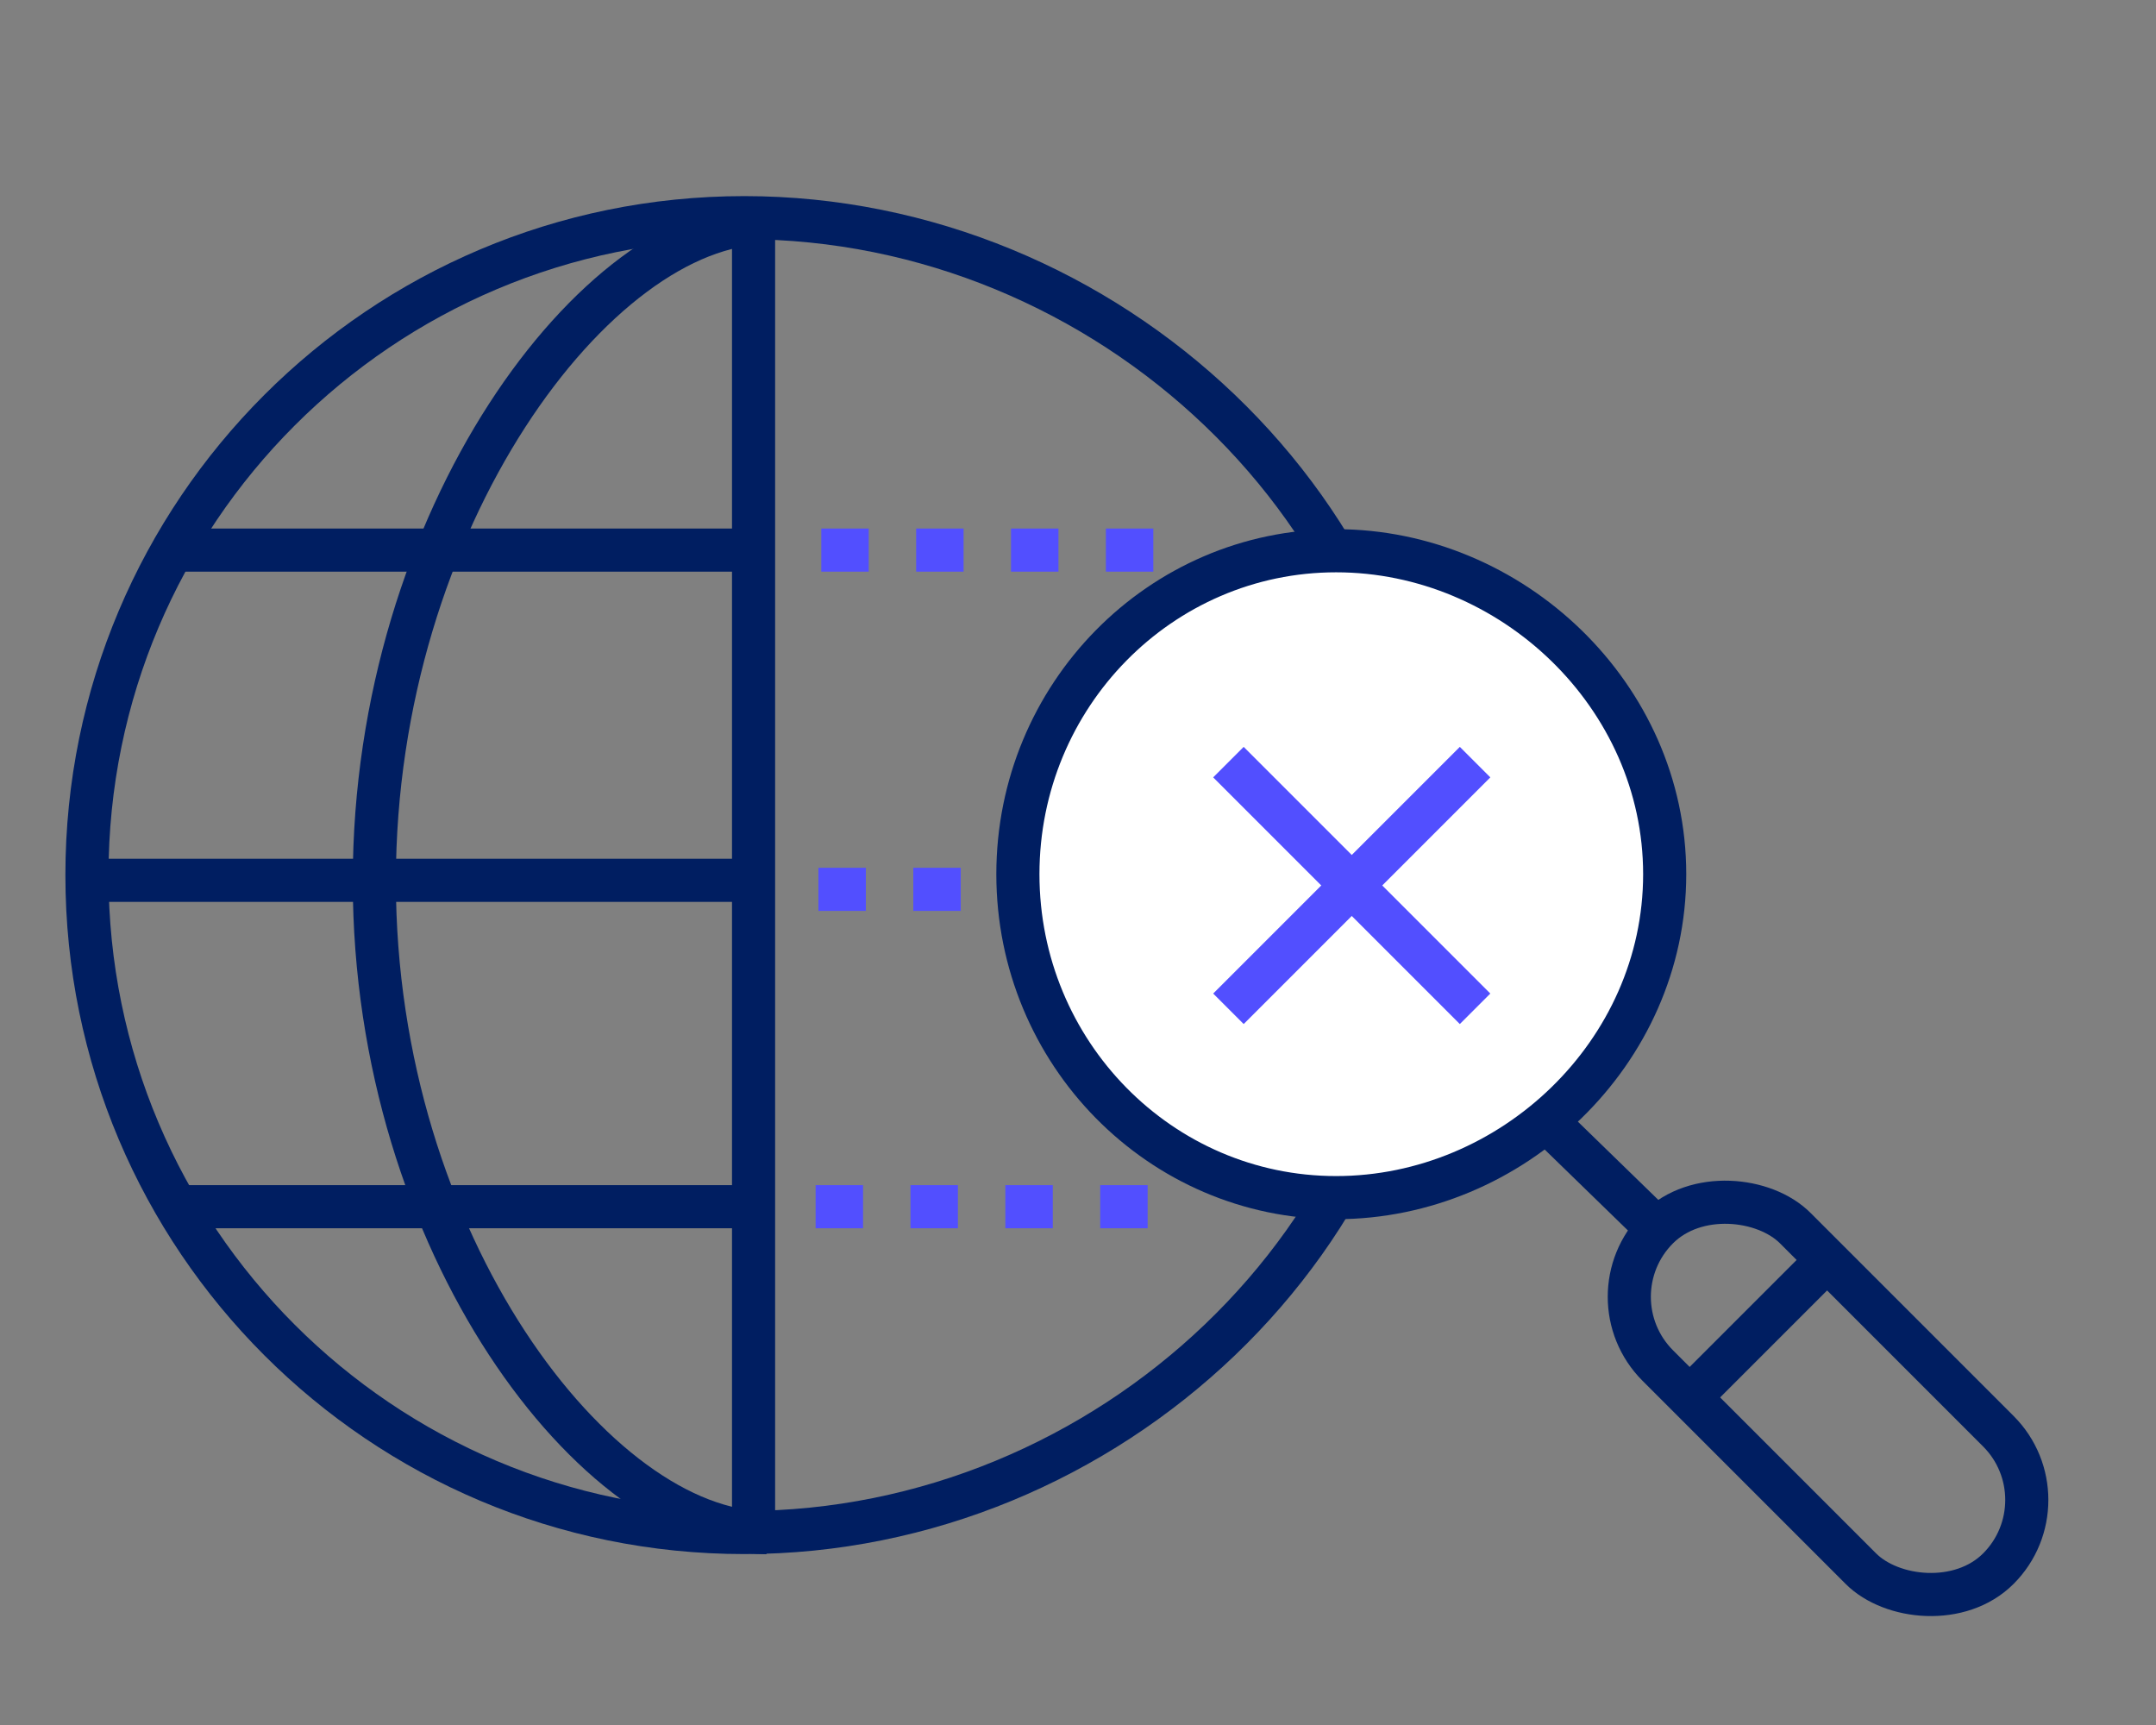
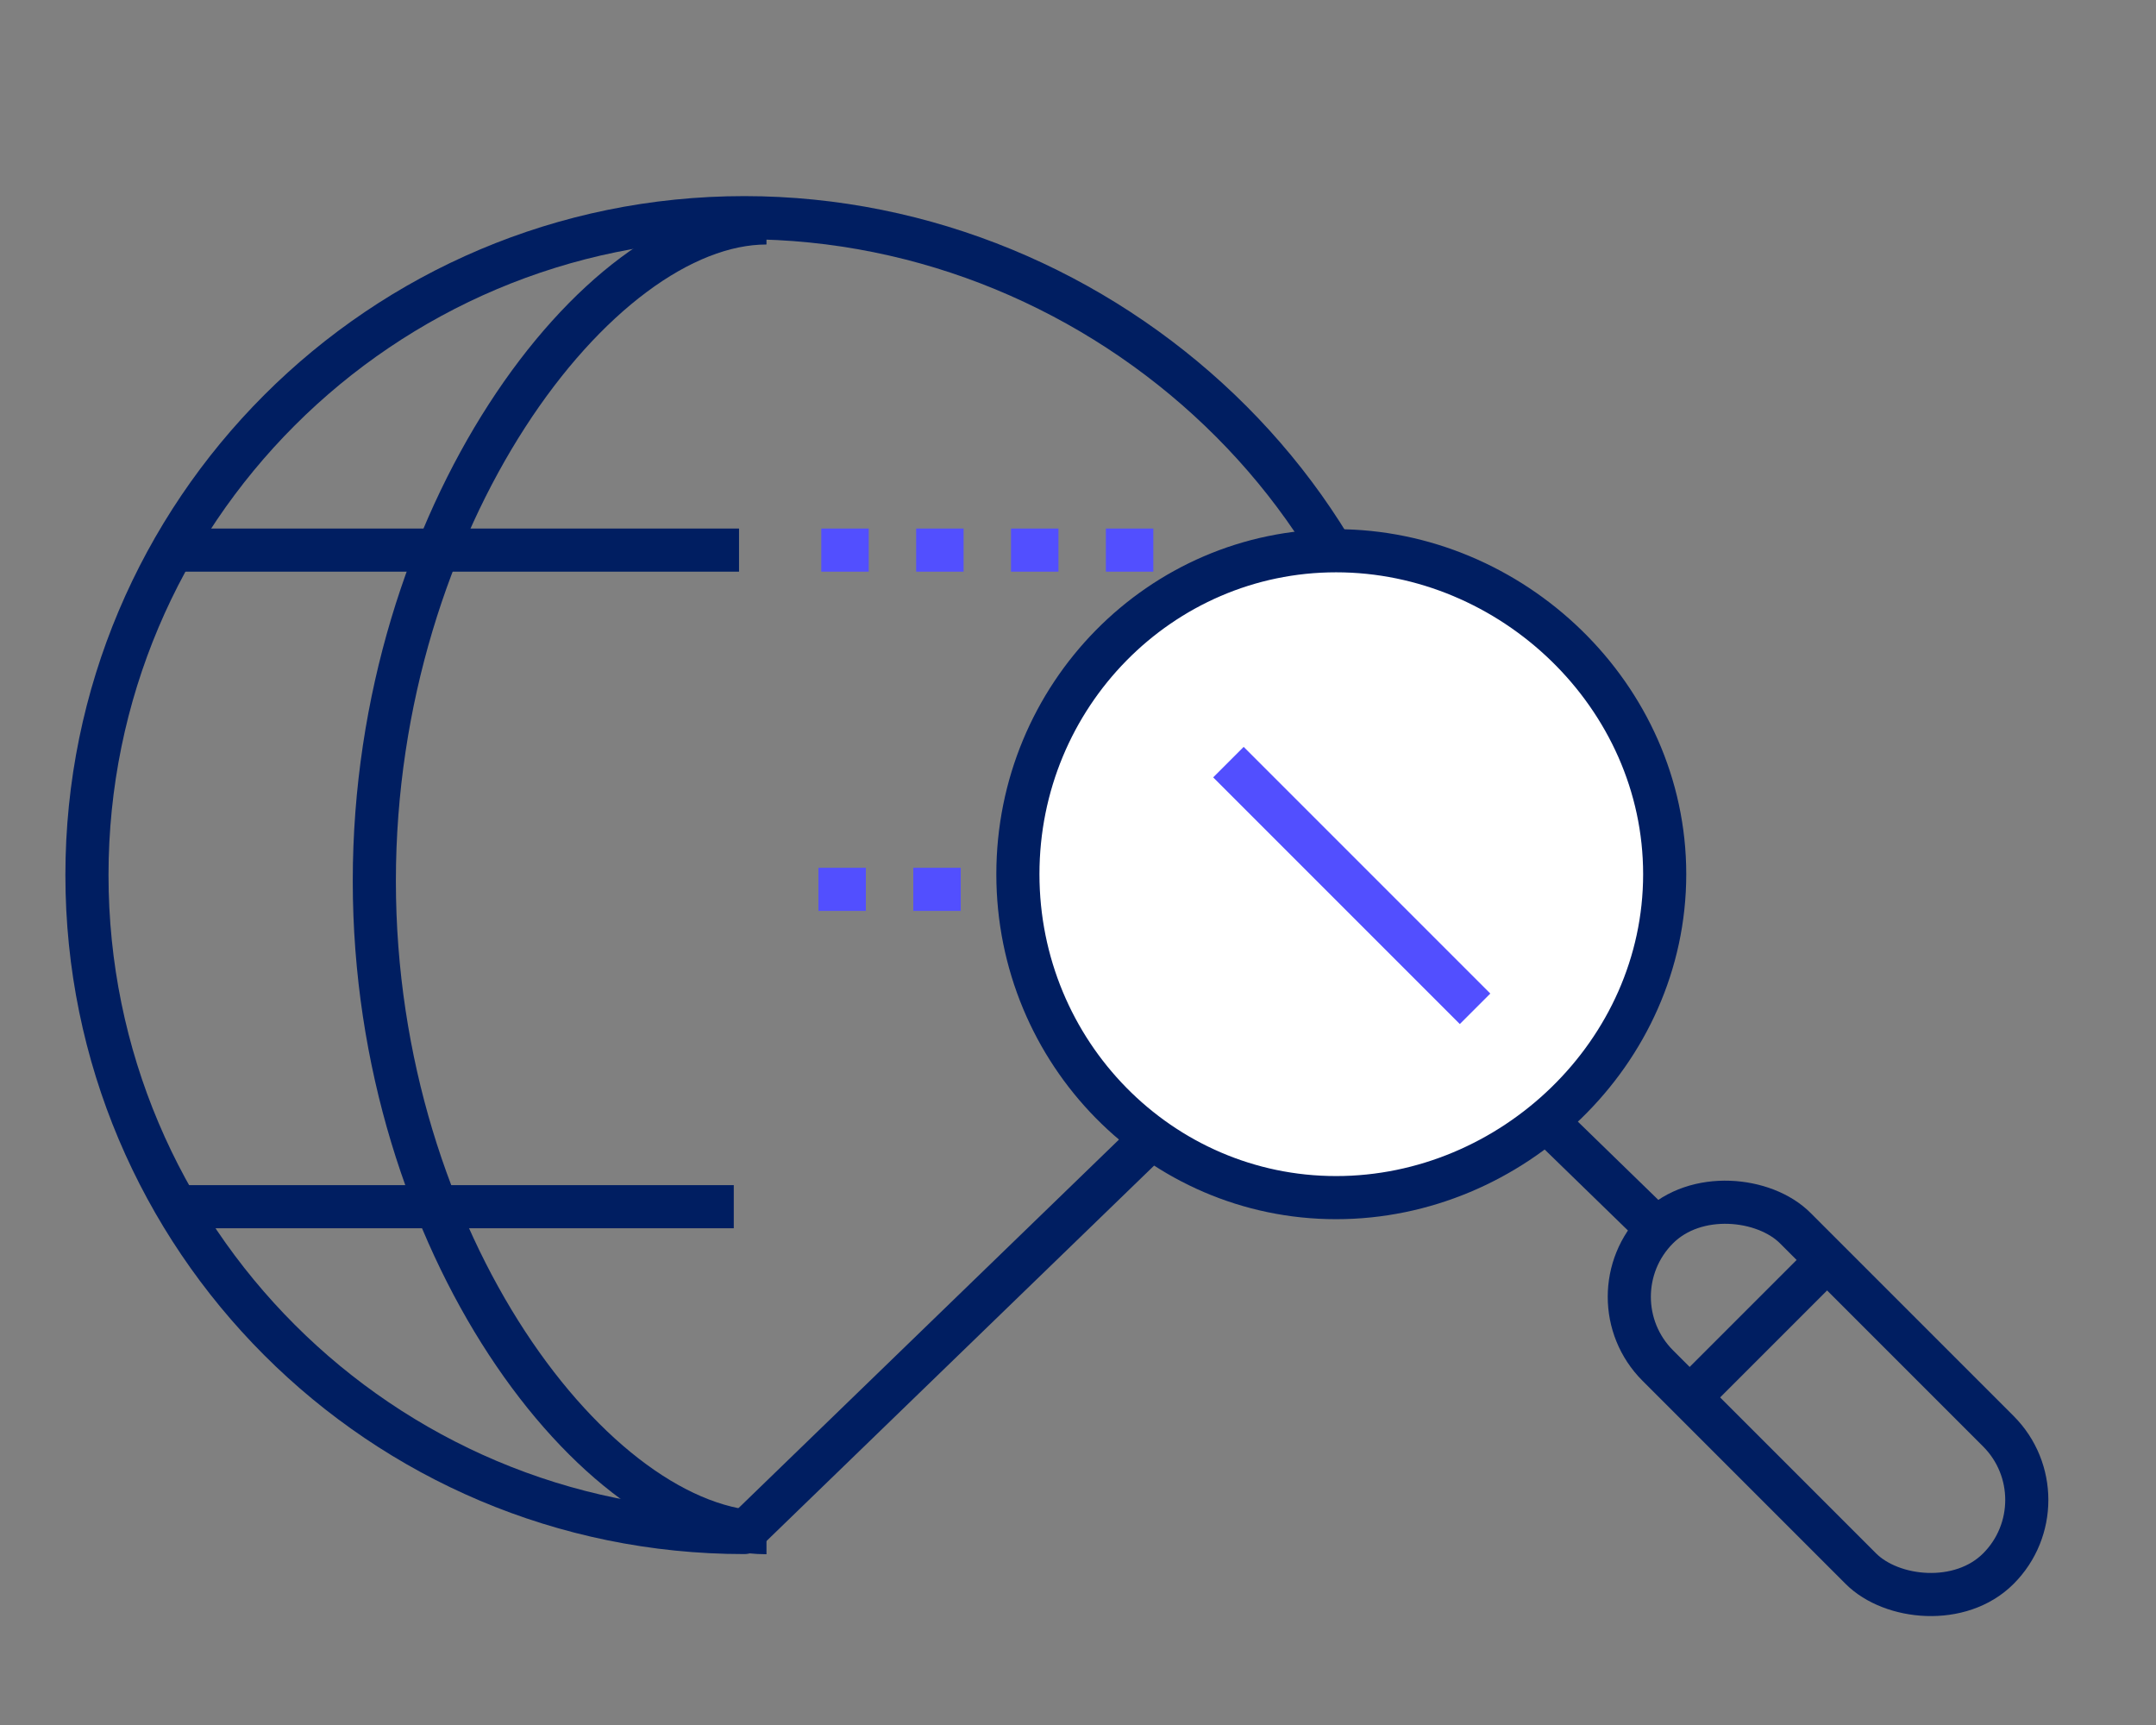
<svg xmlns="http://www.w3.org/2000/svg" id="a" viewBox="0 0 100 80">
  <rect x="0" y="0" width="100" height="80" fill="#808080" stroke="none" />
  <g>
    <g>
      <path d="m35.551,10.339c-7.839,0-18.189,13.664-18.189,30.519,0,16.855,10.35,30.222,18.189,30.222" style="fill:none; stroke:#001e61; stroke-linejoin:round; stroke-width:2px;" />
-       <line x1="34.952" y1="71.02" x2="34.952" y2="10.339" style="fill:none; stroke:#001e61; stroke-linejoin:round; stroke-width:2px;" />
      <g>
-         <line x1="34.716" y1="40.828" x2="4.77" y2="40.828" style="fill:none; stroke:#001e61; stroke-linejoin:round; stroke-width:2px;" />
        <line x1="34.278" y1="25.512" x2="8.282" y2="25.512" style="fill:none; stroke:#001e61; stroke-linejoin:round; stroke-width:2px;" />
        <line x1="34.034" y1="55.963" x2="8.113" y2="55.963" style="fill:none; stroke:#001e61; stroke-linejoin:round; stroke-width:2px;" />
      </g>
    </g>
-     <line x1="53.23" y1="55.963" x2="36.228" y2="55.963" style="fill:none; stroke:#524fff; stroke-dasharray:0 0 2.2 2.2; stroke-linejoin:round; stroke-width:2px;" />
    <line x1="62.161" y1="41.246" x2="36.891" y2="41.246" style="fill:none; stroke:#524fff; stroke-dasharray:0 0 2.2 2.2; stroke-linejoin:round; stroke-width:2px;" />
    <line x1="53.493" y1="25.512" x2="36.228" y2="25.512" style="fill:none; stroke:#524fff; stroke-dasharray:0 0 2.2 2.2; stroke-linejoin:round; stroke-width:2px;" />
-     <path d="m66.003,40.584c0-16.839-14.643-30.489-31.481-30.489-16.839,0-30.489,13.65-30.489,30.489,0,16.839,13.65,30.489,30.489,30.489s31.481-13.65,31.481-30.489Z" style="fill:none; stroke:#001e61; stroke-linejoin:round; stroke-width:2px;" />
+     <path d="m66.003,40.584c0-16.839-14.643-30.489-31.481-30.489-16.839,0-30.489,13.65-30.489,30.489,0,16.839,13.65,30.489,30.489,30.489Z" style="fill:none; stroke:#001e61; stroke-linejoin:round; stroke-width:2px;" />
  </g>
  <g>
    <path d="m77.212,40.542c0-8.284-7.088-15-15.24-15s-14.76,6.716-14.76,15c0,8.284,6.608,15,14.76,15s15.24-6.716,15.24-15Z" style="fill:#fff; stroke:#001e61; stroke-linejoin:round; stroke-width:2px;" />
-     <line x1="56.977" y1="46.785" x2="68.417" y2="35.345" style="fill:none; stroke:#524fff; stroke-linejoin:round; stroke-width:2px;" />
    <line x1="68.417" y1="46.785" x2="56.977" y2="35.345" style="fill:none; stroke:#524fff; stroke-linejoin:round; stroke-width:2px;" />
    <line x1="77.347" y1="57.461" x2="71.893" y2="52.157" style="fill:none; stroke:#001e61; stroke-linejoin:round; stroke-width:2px;" />
    <rect x="80.281" y="53.682" width="9.016" height="22.339" rx="4.508" ry="4.508" transform="translate(-21.023 78.95) rotate(-45)" style="fill:none; stroke:#001e61; stroke-linejoin:round; stroke-width:2px;" />
    <line x1="84.581" y1="58.597" x2="79.022" y2="64.156" style="fill:none; stroke:#001e61; stroke-linejoin:round; stroke-width:2px;" />
  </g>
</svg>